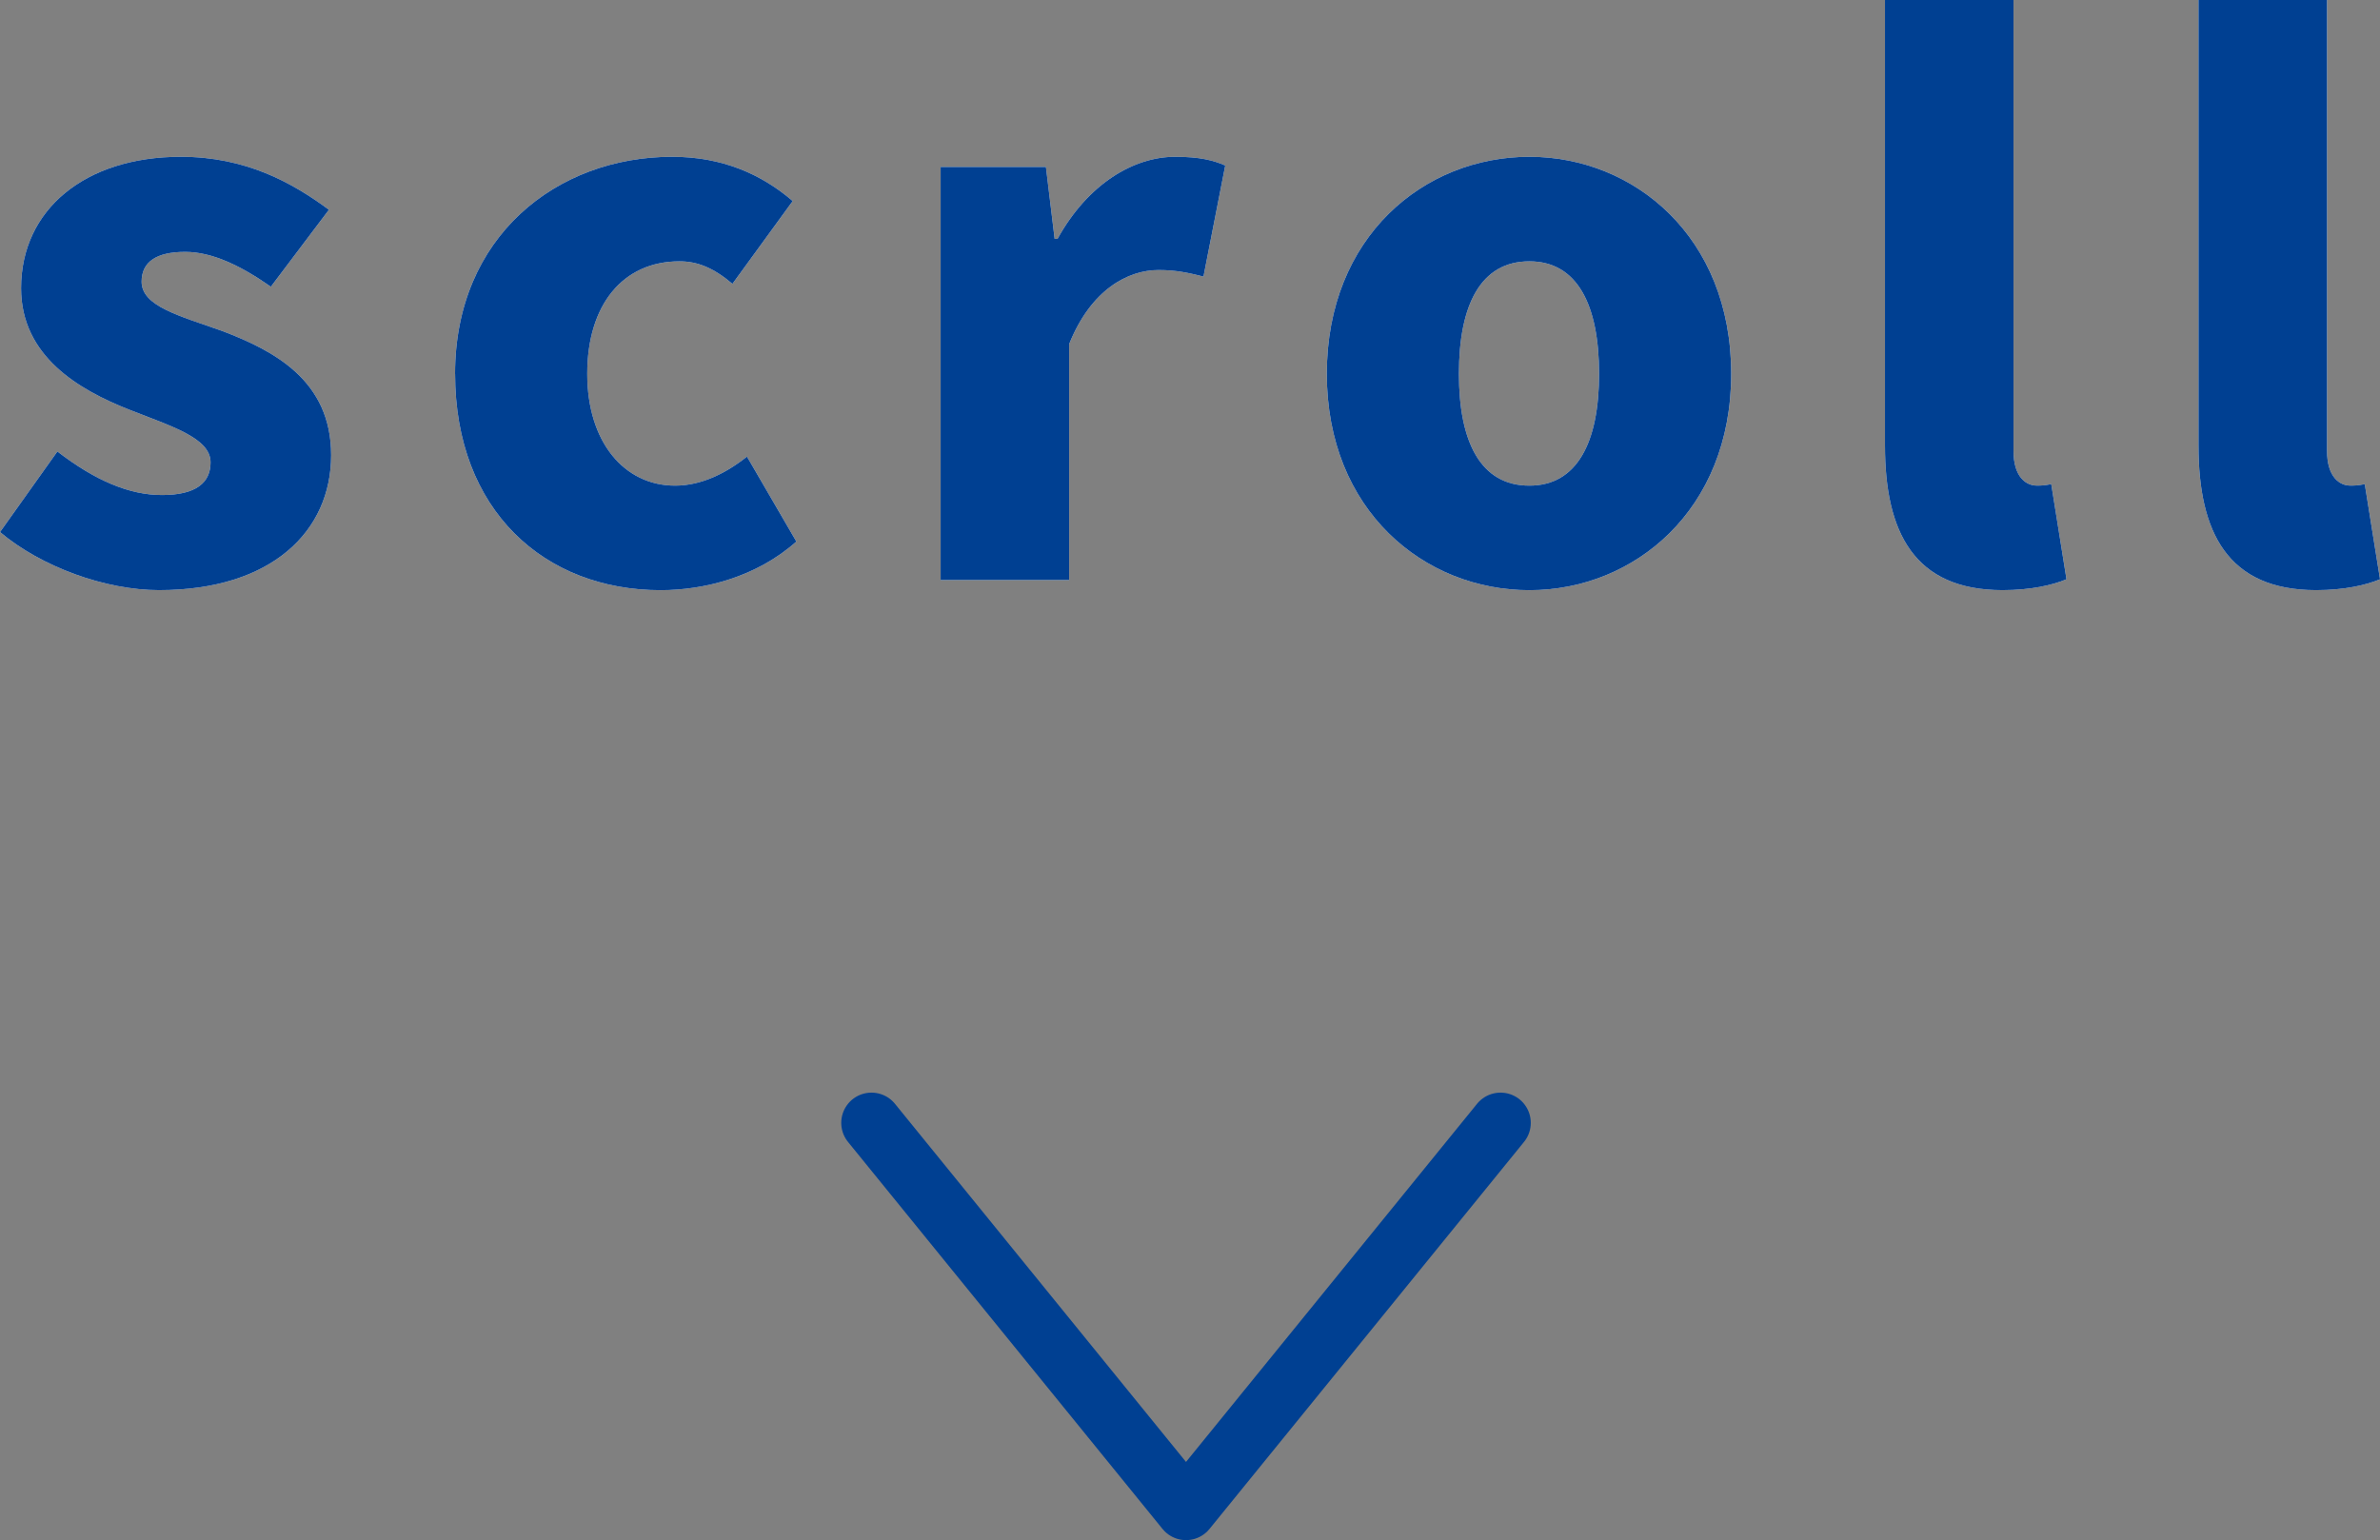
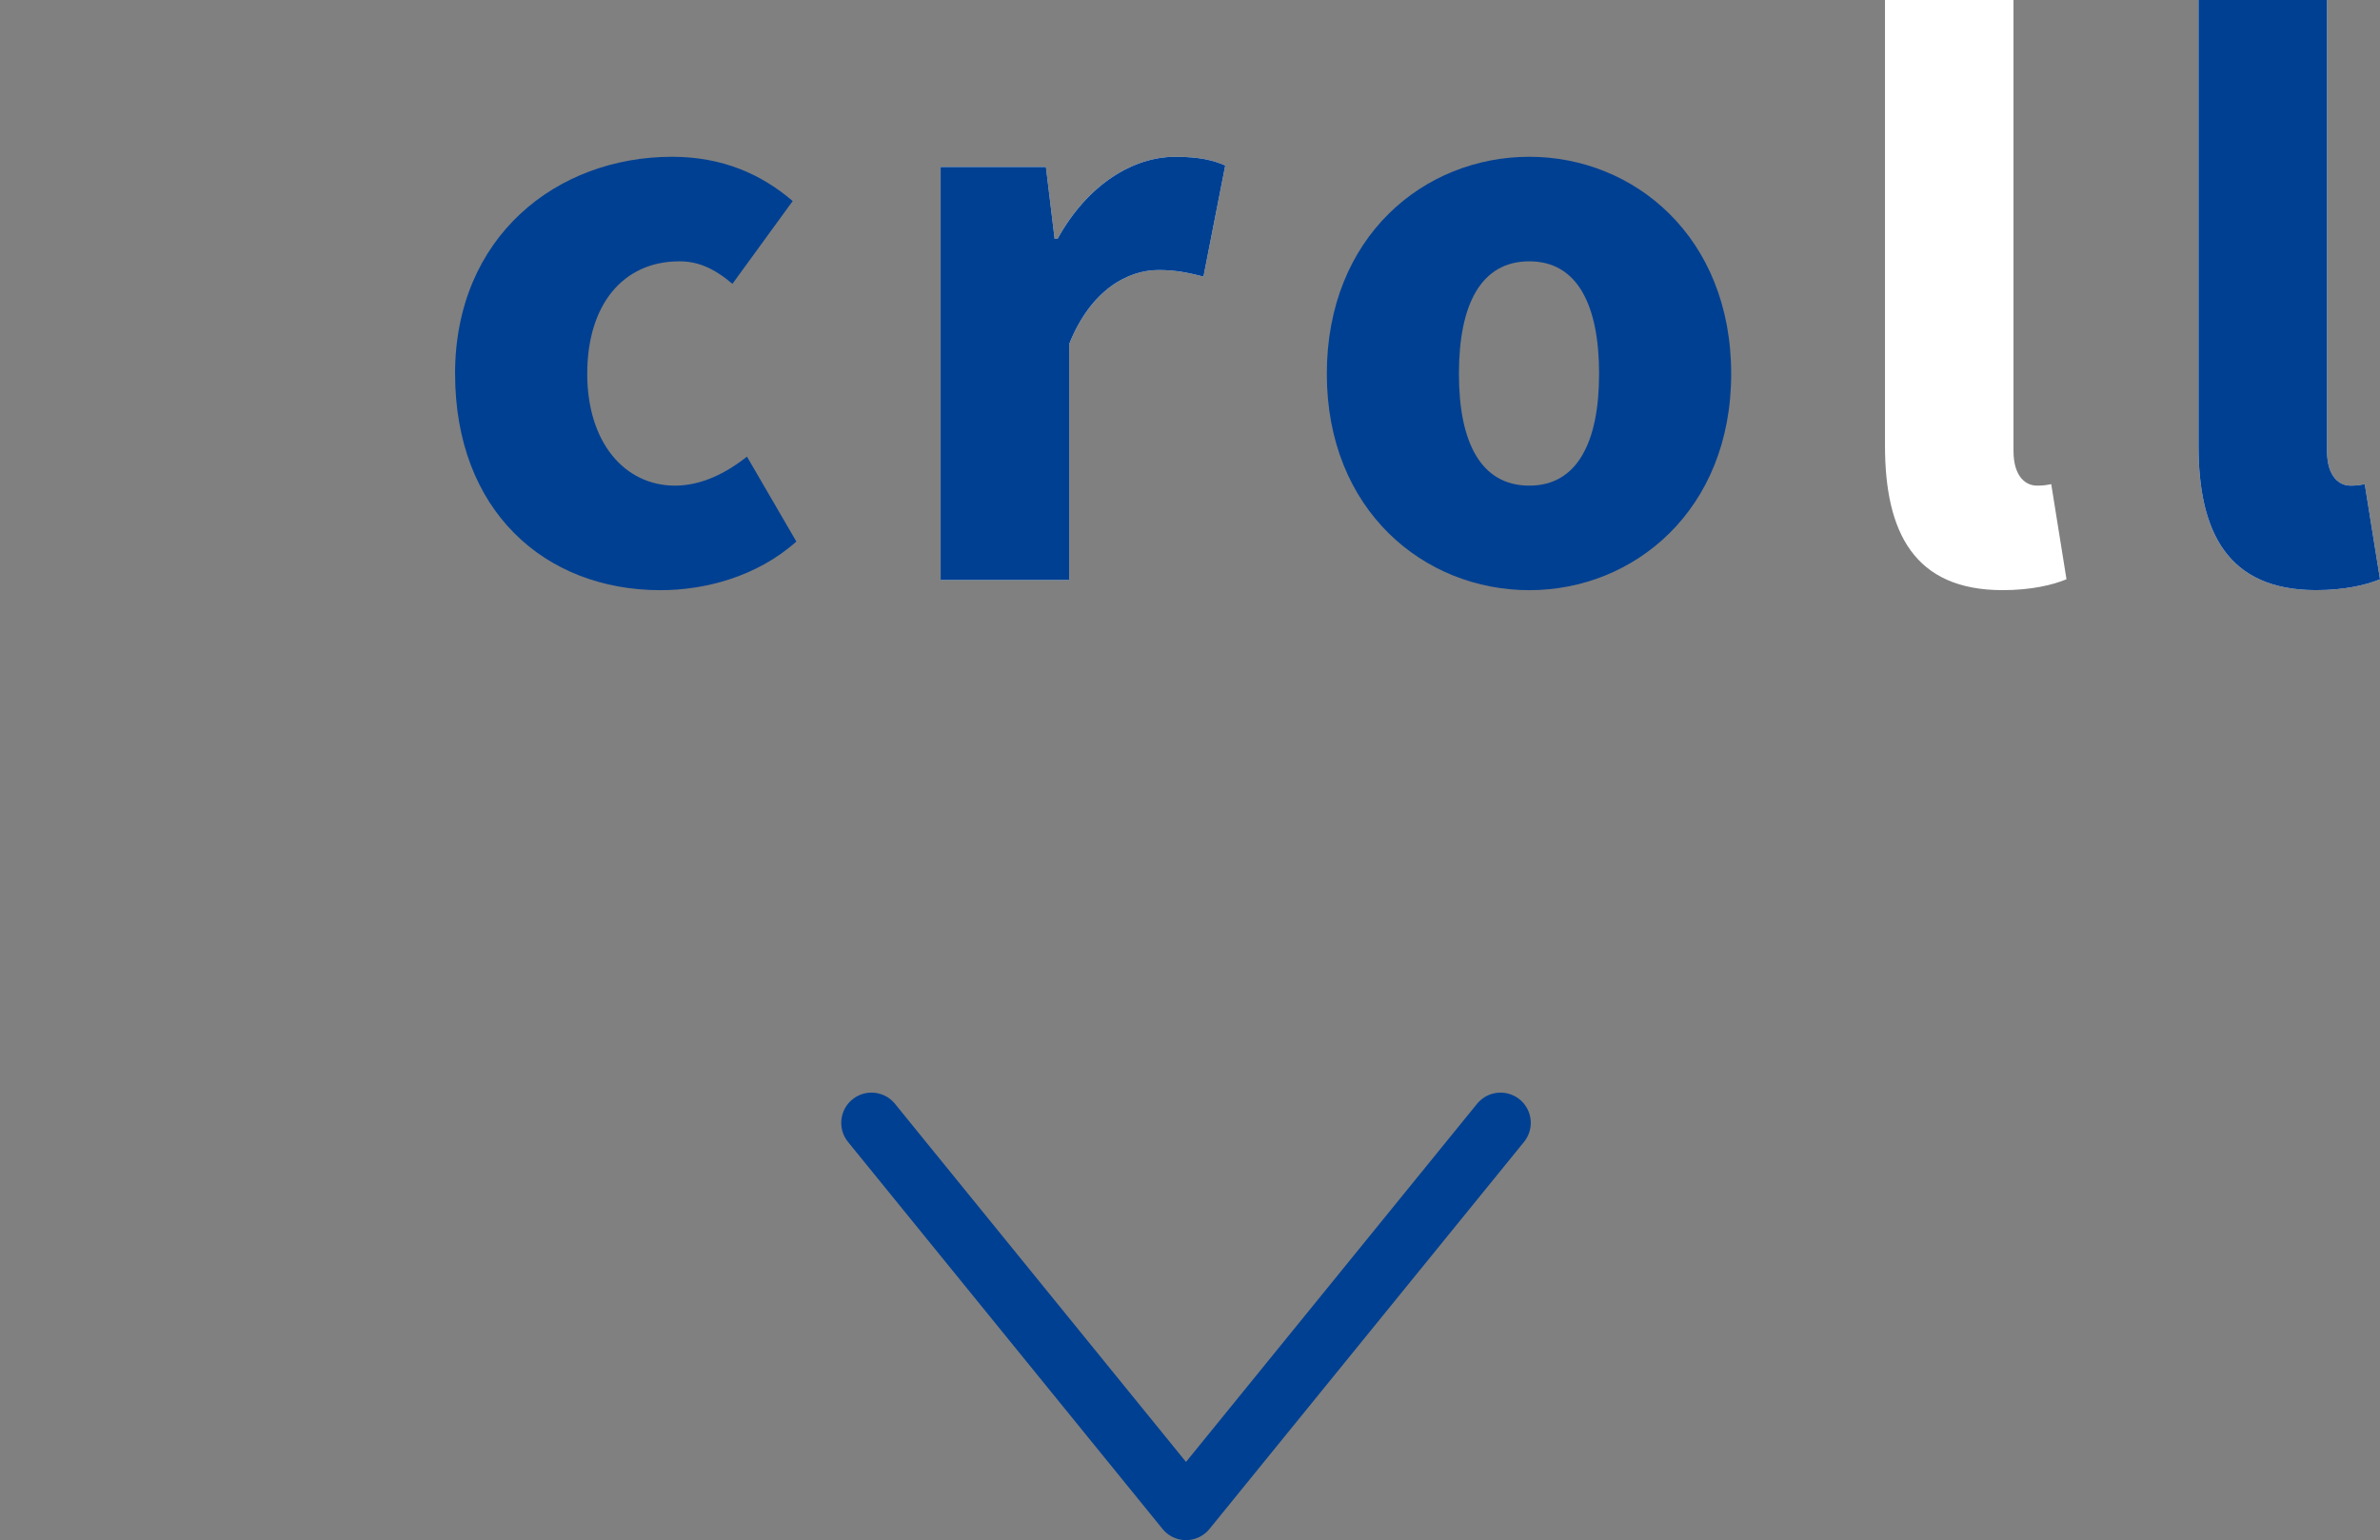
<svg xmlns="http://www.w3.org/2000/svg" id="b" viewBox="0 0 59.022 38.202">
  <rect x="0" y="0" width="59.022" height="38.202" fill="#808080" stroke="none" />
  <g id="c">
    <g>
      <g>
-         <path d="M0,13.198l1.423-1.999c.936,.72,1.782,1.08,2.593,1.08,.846,0,1.206-.306,1.206-.81,0-.612-.99-.9-2.034-1.314-1.225-.486-2.665-1.314-2.665-3.007,0-1.945,1.584-3.259,3.961-3.259,1.62,0,2.772,.648,3.673,1.314l-1.44,1.909c-.72-.504-1.44-.864-2.124-.864-.721,0-1.081,.252-1.081,.738,0,.612,.937,.846,1.999,1.224,1.278,.486,2.701,1.224,2.701,3.079,0,1.891-1.477,3.349-4.268,3.349-1.332,0-2.917-.576-3.943-1.44Z" style="fill:#fff;" />
-         <path d="M11.285,9.273c0-3.403,2.521-5.384,5.384-5.384,1.243,0,2.215,.432,2.989,1.098l-1.494,2.053c-.469-.396-.864-.558-1.314-.558-1.404,0-2.287,1.08-2.287,2.791,0,1.693,.918,2.773,2.179,2.773,.648,0,1.261-.306,1.782-.72l1.225,2.107c-.99,.882-2.286,1.206-3.367,1.206-2.881,0-5.096-1.981-5.096-5.366Z" style="fill:#fff;" />
        <path d="M23.328,4.141h2.61l.216,1.783h.072c.756-1.368,1.891-2.035,2.917-2.035,.612,0,.954,.09,1.242,.216l-.54,2.755c-.36-.09-.666-.162-1.116-.162-.757,0-1.675,.486-2.215,1.837v5.852h-3.187V4.141Z" style="fill:#fff;" />
-         <path d="M32.904,9.273c0-3.403,2.412-5.384,5.023-5.384,2.593,0,5.005,1.981,5.005,5.384,0,3.385-2.412,5.366-5.005,5.366-2.611,0-5.023-1.981-5.023-5.366Zm6.752,0c0-1.711-.541-2.791-1.729-2.791-1.207,0-1.747,1.08-1.747,2.791,0,1.693,.54,2.773,1.747,2.773,1.188,0,1.729-1.08,1.729-2.773Z" style="fill:#fff;" />
        <path d="M46.746,11.055V0h3.187V11.181c0,.666,.324,.864,.576,.864,.108,0,.18,0,.36-.036l.378,2.359c-.342,.144-.883,.27-1.585,.27-2.196,0-2.916-1.44-2.916-3.583Z" style="fill:#fff;" />
        <path d="M54.521,11.055V0h3.187V11.181c0,.666,.324,.864,.576,.864,.108,0,.18,0,.36-.036l.378,2.359c-.342,.144-.883,.27-1.585,.27-2.196,0-2.916-1.44-2.916-3.583Z" style="fill:#fff;" />
      </g>
      <g>
-         <path d="M0,13.198l1.423-1.999c.936,.72,1.782,1.08,2.593,1.08,.846,0,1.206-.306,1.206-.81,0-.612-.99-.9-2.034-1.314-1.225-.486-2.665-1.314-2.665-3.007,0-1.945,1.584-3.259,3.961-3.259,1.62,0,2.772,.648,3.673,1.314l-1.44,1.909c-.72-.504-1.44-.864-2.124-.864-.721,0-1.081,.252-1.081,.738,0,.612,.937,.846,1.999,1.224,1.278,.486,2.701,1.224,2.701,3.079,0,1.891-1.477,3.349-4.268,3.349-1.332,0-2.917-.576-3.943-1.44Z" style="fill:#004092;" />
        <path d="M11.285,9.273c0-3.403,2.521-5.384,5.384-5.384,1.243,0,2.215,.432,2.989,1.098l-1.494,2.053c-.469-.396-.864-.558-1.314-.558-1.404,0-2.287,1.08-2.287,2.791,0,1.693,.918,2.773,2.179,2.773,.648,0,1.261-.306,1.782-.72l1.225,2.107c-.99,.882-2.286,1.206-3.367,1.206-2.881,0-5.096-1.981-5.096-5.366Z" style="fill:#004092;" />
        <path d="M23.328,4.141h2.61l.216,1.783h.072c.756-1.368,1.891-2.035,2.917-2.035,.612,0,.954,.09,1.242,.216l-.54,2.755c-.36-.09-.666-.162-1.116-.162-.757,0-1.675,.486-2.215,1.837v5.852h-3.187V4.141Z" style="fill:#004092;" />
-         <path d="M32.904,9.273c0-3.403,2.412-5.384,5.023-5.384,2.593,0,5.005,1.981,5.005,5.384,0,3.385-2.412,5.366-5.005,5.366-2.611,0-5.023-1.981-5.023-5.366Zm6.752,0c0-1.711-.541-2.791-1.729-2.791-1.207,0-1.747,1.08-1.747,2.791,0,1.693,.54,2.773,1.747,2.773,1.188,0,1.729-1.08,1.729-2.773Z" style="fill:#004092;" />
-         <path d="M46.746,11.055V0h3.187V11.181c0,.666,.324,.864,.576,.864,.108,0,.18,0,.36-.036l.378,2.359c-.342,.144-.883,.27-1.585,.27-2.196,0-2.916-1.44-2.916-3.583Z" style="fill:#004092;" />
+         <path d="M32.904,9.273c0-3.403,2.412-5.384,5.023-5.384,2.593,0,5.005,1.981,5.005,5.384,0,3.385-2.412,5.366-5.005,5.366-2.611,0-5.023-1.981-5.023-5.366m6.752,0c0-1.711-.541-2.791-1.729-2.791-1.207,0-1.747,1.08-1.747,2.791,0,1.693,.54,2.773,1.747,2.773,1.188,0,1.729-1.08,1.729-2.773Z" style="fill:#004092;" />
        <path d="M54.521,11.055V0h3.187V11.181c0,.666,.324,.864,.576,.864,.108,0,.18,0,.36-.036l.378,2.359c-.342,.144-.883,.27-1.585,.27-2.196,0-2.916-1.44-2.916-3.583Z" style="fill:#004092;" />
      </g>
    </g>
    <polyline points="37.212 27.852 29.412 37.452 21.612 27.852" style="fill:none; stroke:#004092; stroke-linecap:round; stroke-linejoin:round; stroke-width:1.5px;" />
  </g>
</svg>